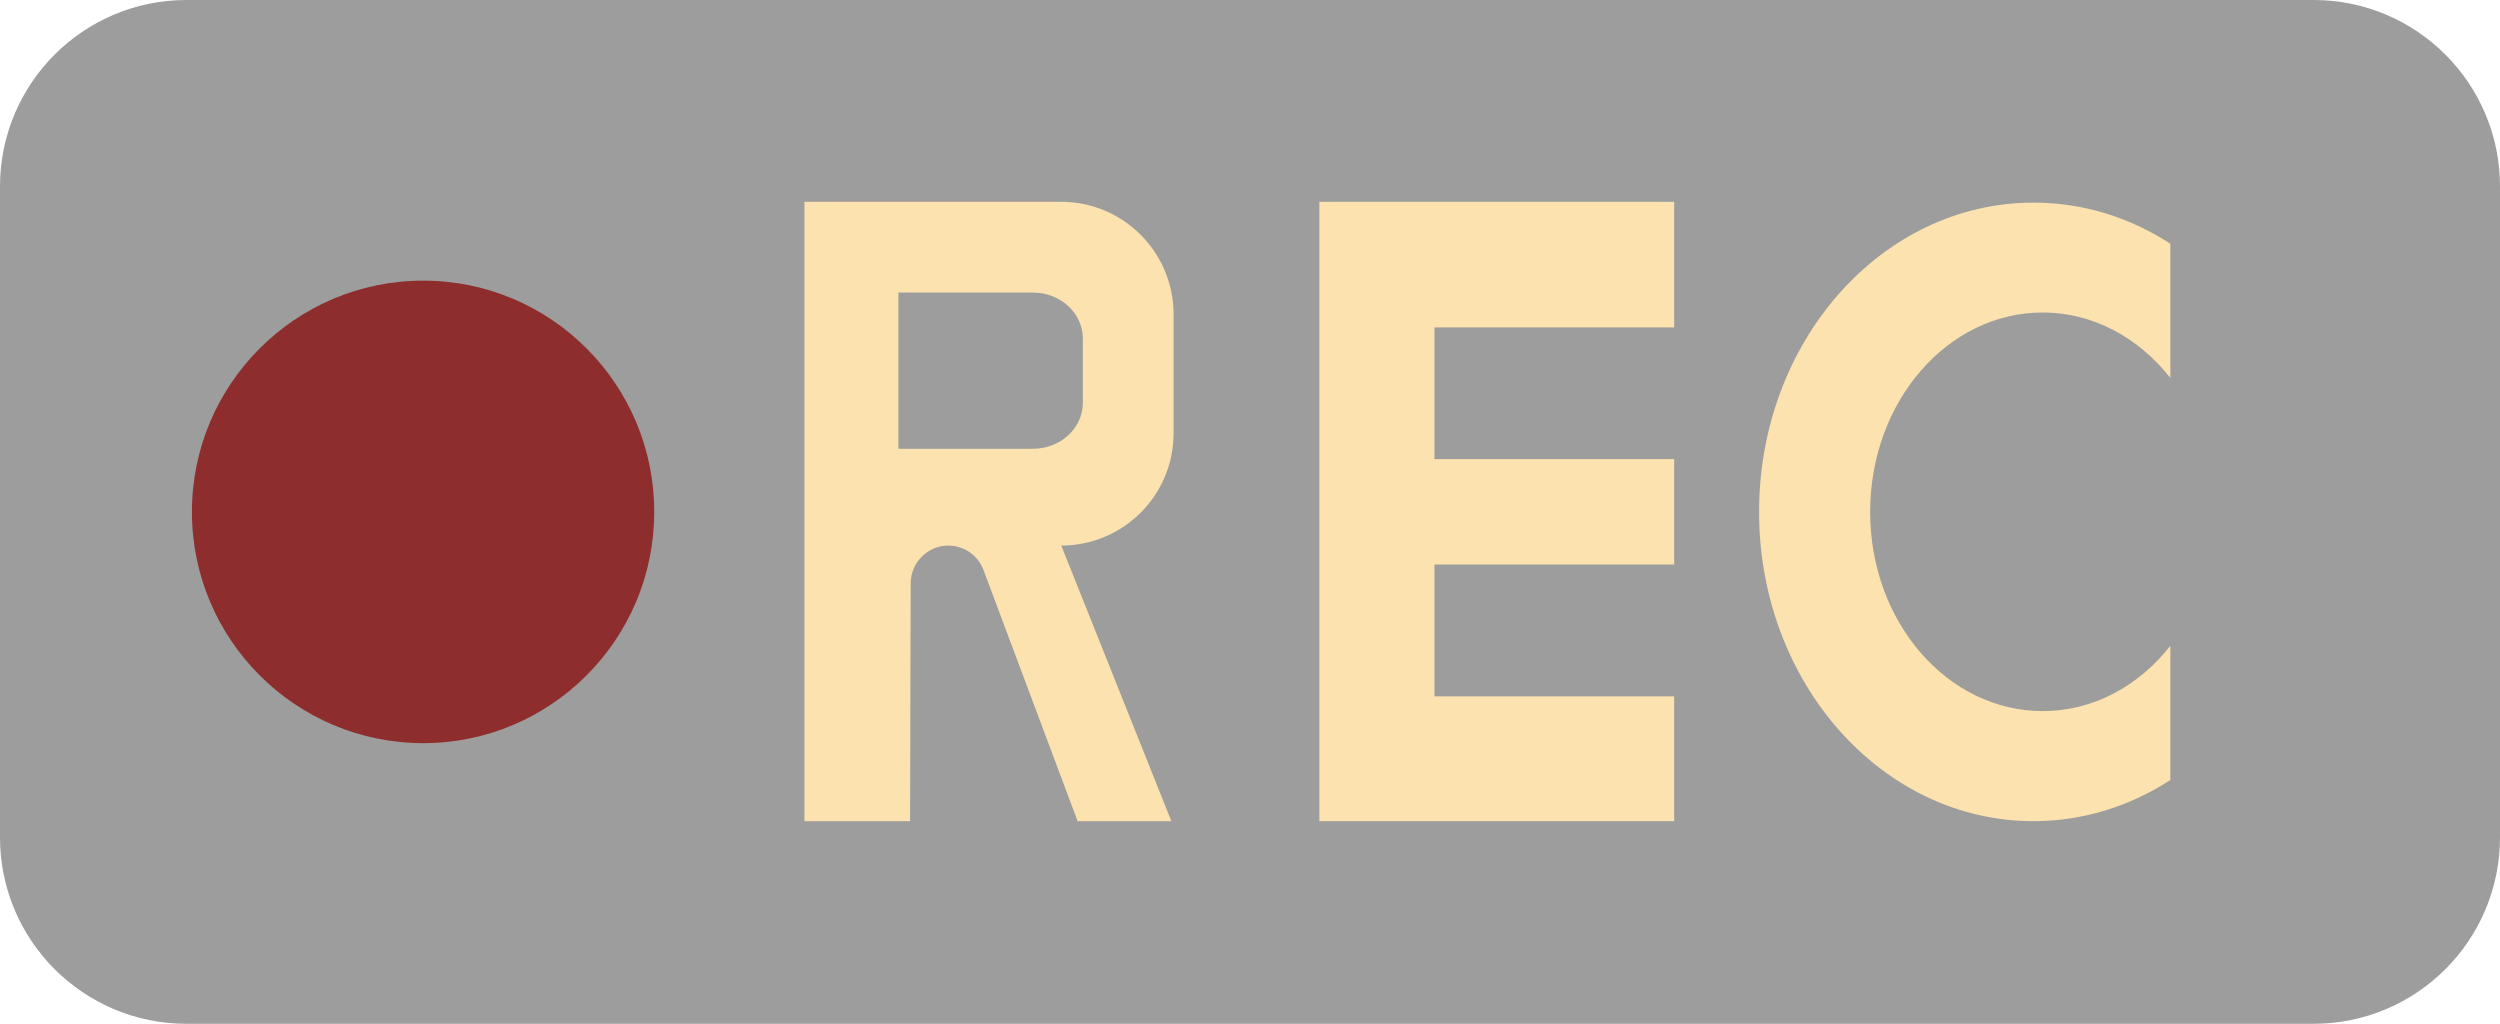
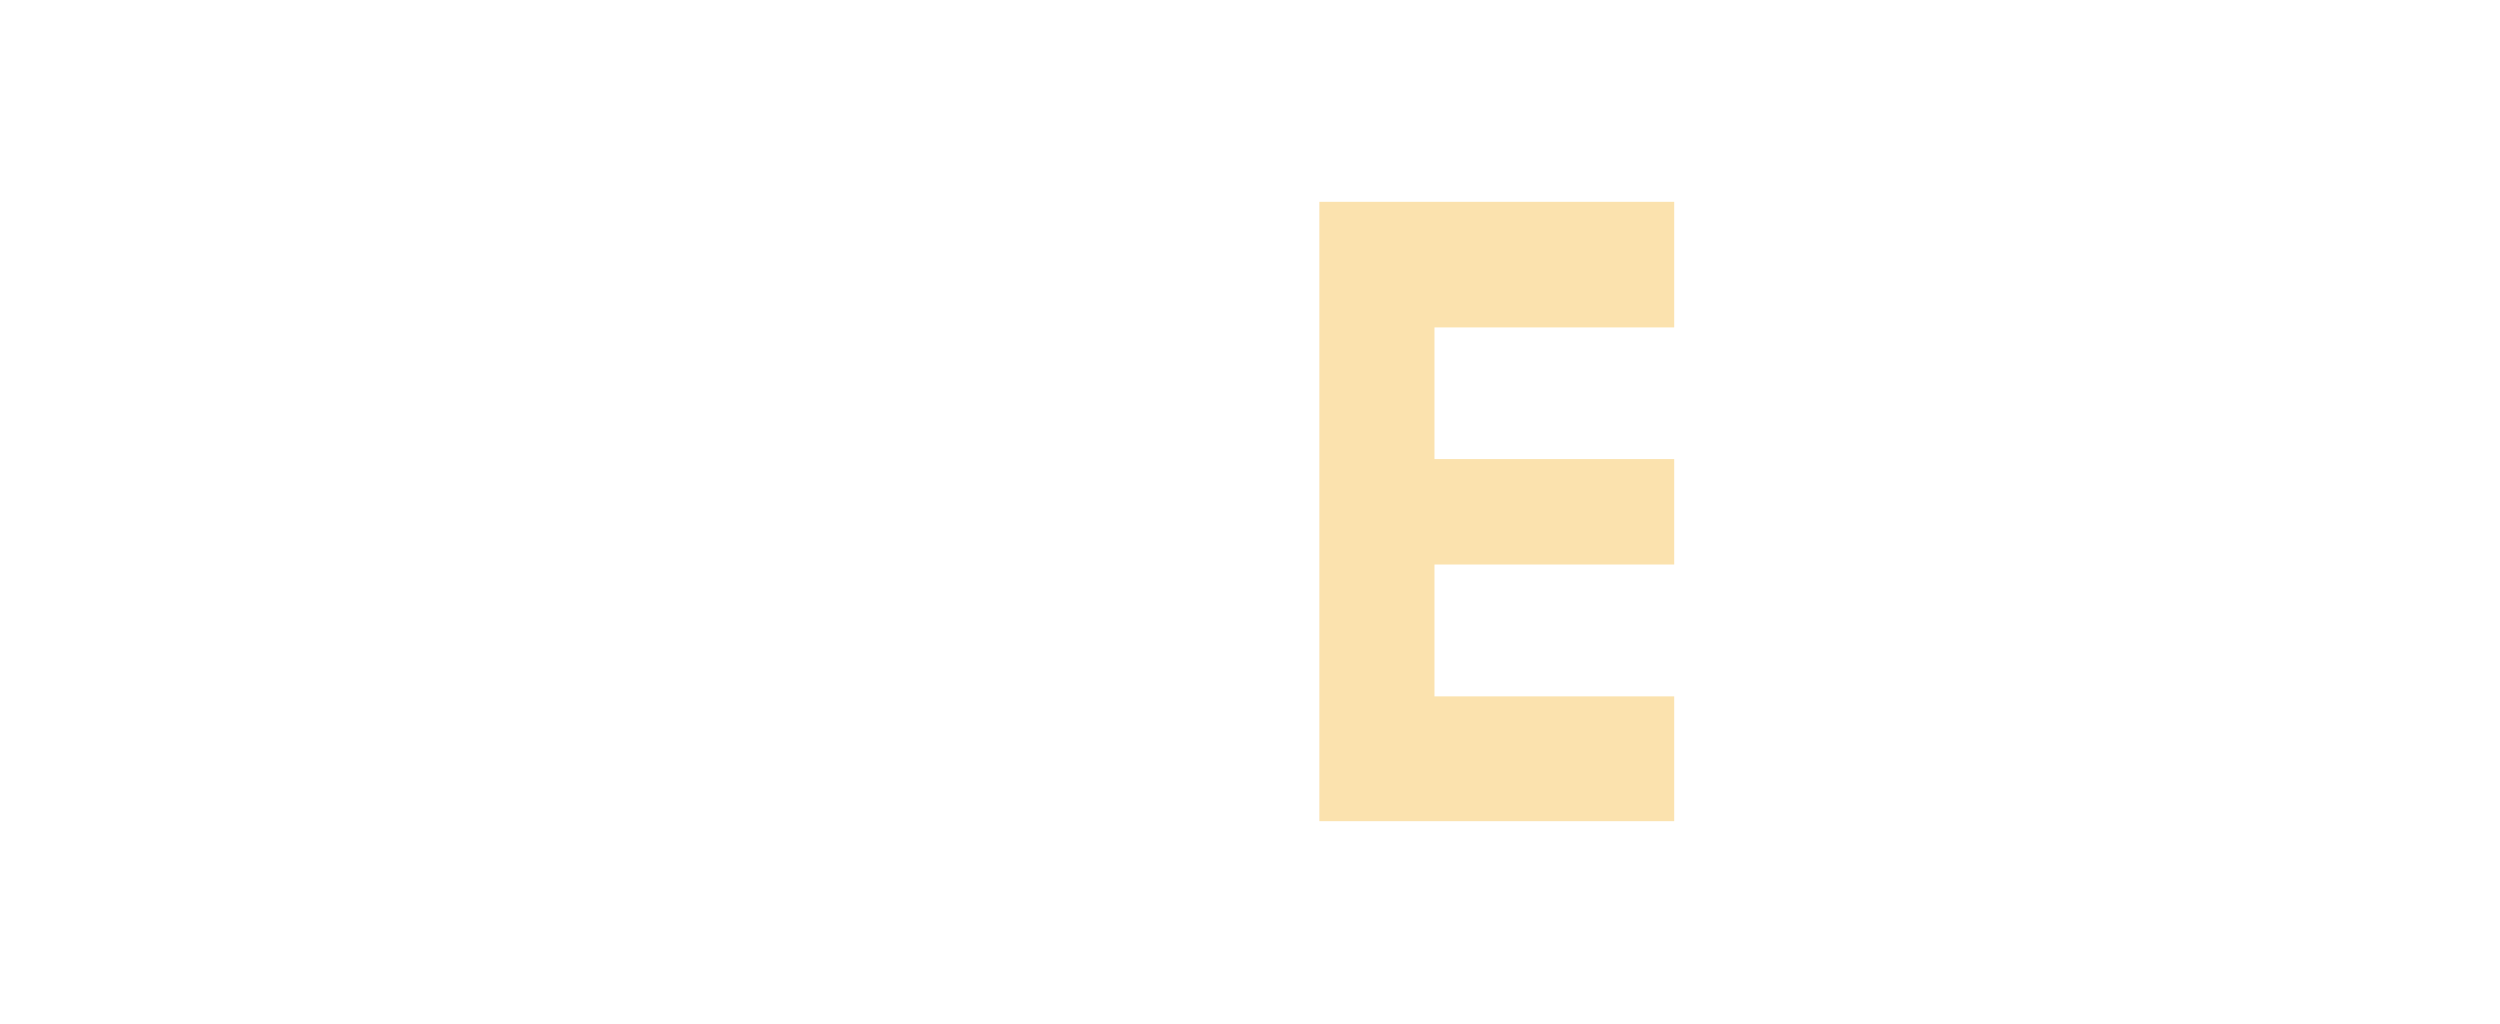
<svg xmlns="http://www.w3.org/2000/svg" height="50.8" preserveAspectRatio="xMidYMid meet" version="1.0" viewBox="0.0 0.0 124.0 50.8" width="124.0" zoomAndPan="magnify">
  <g>
    <g>
      <g id="change1_1">
-         <path d="M114.75,0H9.25C4.14,0,0,4.14,0,9.25v32.28c0,5.11,4.14,9.25,9.25,9.25h105.5 c5.11,0,9.25-4.14,9.25-9.25V9.25C124,4.14,119.86,0,114.75,0z" fill="#9c9d9c" />
-       </g>
+         </g>
      <g id="change2_1">
-         <path d="M107.65,32.03v6.66c-2,1.29-4.31,2.04-6.79,2.04c-7.52,0-13.61-6.87-13.61-15.34 s6.09-15.34,13.61-15.34c2.48,0,4.79,0.74,6.79,2.04v6.66c-1.56-1.99-3.82-3.25-6.33-3.25c-4.73,0-8.56,4.43-8.56,9.89 s3.83,9.88,8.56,9.88C103.83,35.27,106.09,34.02,107.65,32.03z" fill="#fbe2ae" />
-       </g>
+         </g>
      <g id="change2_2">
        <path d="M83.04 34.54L83.04 40.73 65.44 40.73 65.44 10.01 83.04 10.01 83.04 16.24 71.15 16.24 71.15 22.77 83.04 22.77 83.04 25.39 83.04 28 71.15 28 71.15 34.54z" fill="#fbe2ae" />
      </g>
      <g id="change2_3">
-         <path d="M58.21,15.59v5.9c0,3.08-2.5,5.57-5.57,5.57l5.46,13.67h-4.65l-4.67-12.46 c-0.27-0.72-0.96-1.21-1.74-1.21c-1.03,0-1.86,0.84-1.87,1.86l-0.03,11.81H39.9V10.01h12.74C55.71,10.01,58.21,12.51,58.21,15.59z M53.71,19.97V16.8c0-1.27-1.11-2.29-2.49-2.29h-6.66v7.75h6.66C52.6,22.26,53.71,21.24,53.71,19.97z" fill="#fbe2ae" />
-       </g>
+         </g>
      <g id="change3_1">
-         <path d="M20.99,13.92c6.33,0,11.46,5.14,11.46,11.47s-5.13,11.47-11.46,11.47S9.52,31.72,9.52,25.39 S14.66,13.92,20.99,13.92z" fill="#8e2d2d" />
-       </g>
+         </g>
    </g>
  </g>
</svg>